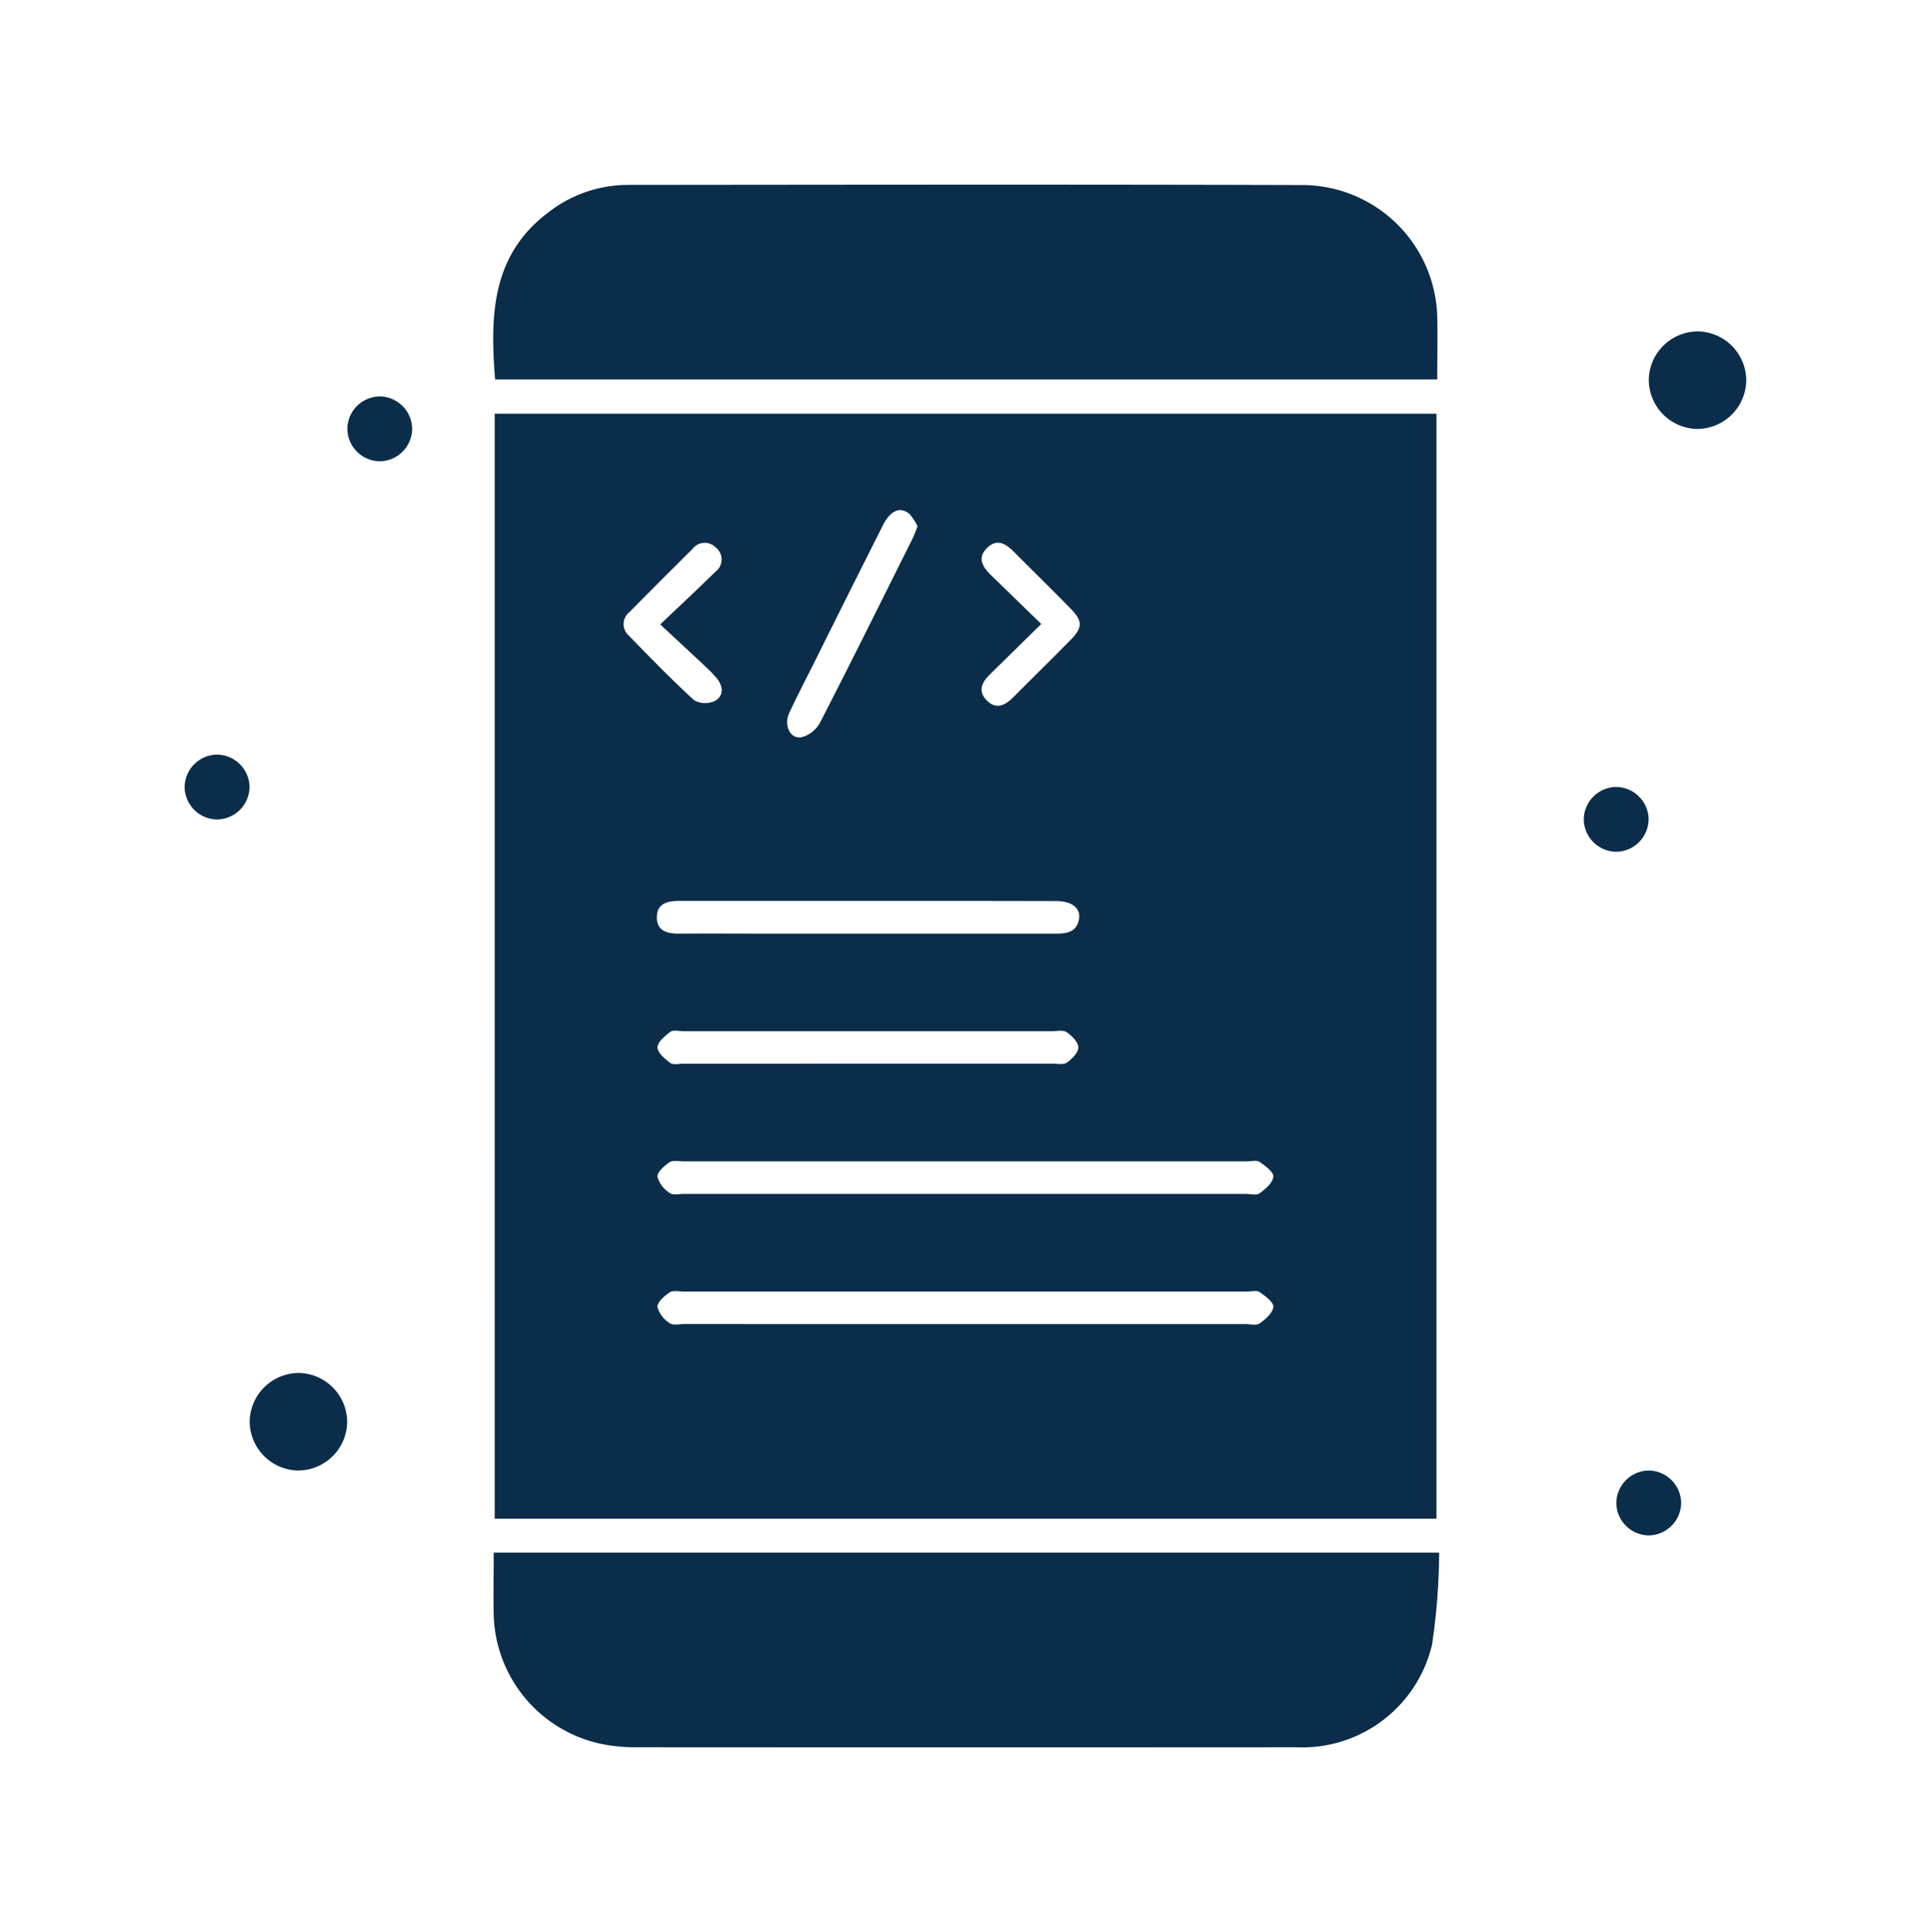
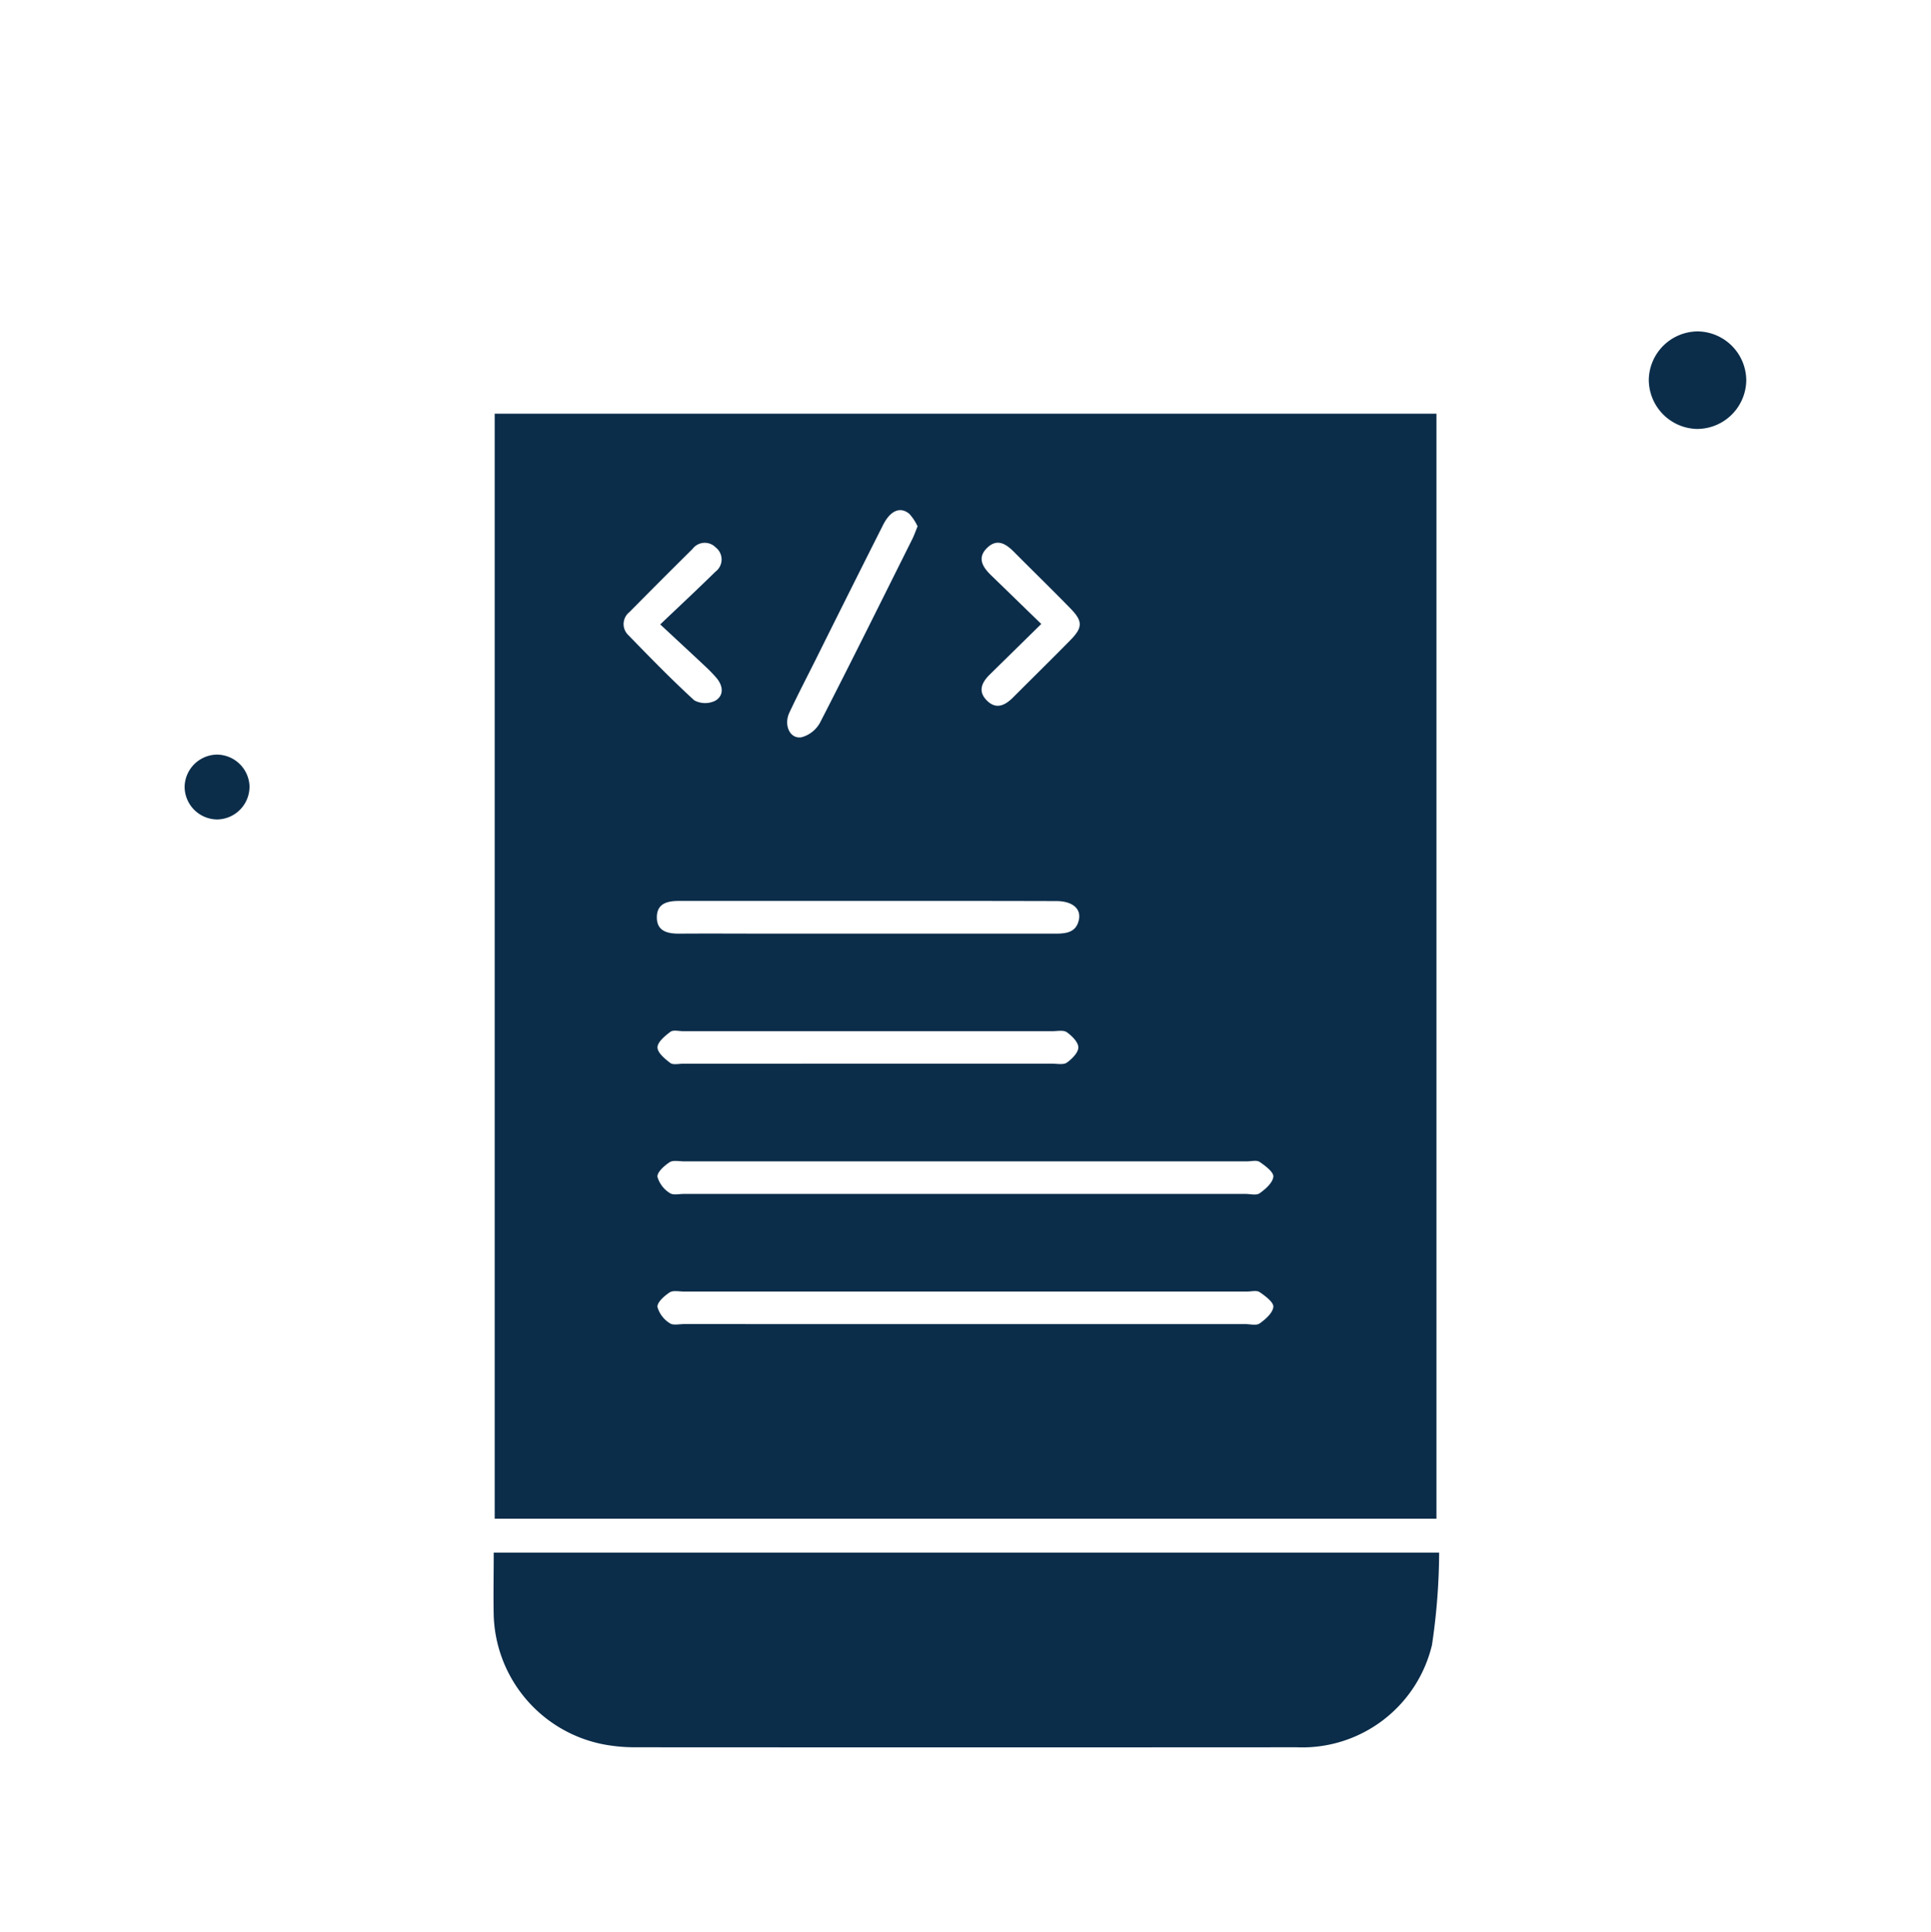
<svg xmlns="http://www.w3.org/2000/svg" width="94.113" height="94.144" viewBox="0 0 94.113 94.144">
  <defs>
    <filter id="Tracé_4937" x="15.114" y="11.155" width="63.897" height="71.851" filterUnits="userSpaceOnUse">
      <feOffset dy="3" />
      <feGaussianBlur stdDeviation="3" result="blur" />
      <feFlood flood-opacity="0.161" />
      <feComposite operator="in" in2="blur" />
      <feComposite in="SourceGraphic" />
    </filter>
    <filter id="Tracé_4938" x="15.032" y="0" width="64.022" height="27.495" filterUnits="userSpaceOnUse">
      <feOffset dy="3" />
      <feGaussianBlur stdDeviation="3" result="blur-2" />
      <feFlood flood-opacity="0.161" />
      <feComposite operator="in" in2="blur-2" />
      <feComposite in="SourceGraphic" />
    </filter>
    <filter id="Tracé_4939" x="15.057" y="66.658" width="64.087" height="27.486" filterUnits="userSpaceOnUse">
      <feOffset dy="3" />
      <feGaussianBlur stdDeviation="3" result="blur-3" />
      <feFlood flood-opacity="0.161" />
      <feComposite operator="in" in2="blur-3" />
      <feComposite in="SourceGraphic" />
    </filter>
    <filter id="Tracé_4940" x="71.361" y="7.144" width="22.752" height="22.755" filterUnits="userSpaceOnUse">
      <feOffset dy="3" />
      <feGaussianBlur stdDeviation="3" result="blur-4" />
      <feFlood flood-opacity="0.161" />
      <feComposite operator="in" in2="blur-4" />
      <feComposite in="SourceGraphic" />
    </filter>
    <filter id="Tracé_4941" x="3.169" y="57.903" width="22.752" height="22.754" filterUnits="userSpaceOnUse">
      <feOffset dy="3" />
      <feGaussianBlur stdDeviation="3" result="blur-5" />
      <feFlood flood-opacity="0.161" />
      <feComposite operator="in" in2="blur-5" />
      <feComposite in="SourceGraphic" />
    </filter>
    <filter id="Tracé_4942" x="7.928" y="10.32" width="21.162" height="21.161" filterUnits="userSpaceOnUse">
      <feOffset dy="3" />
      <feGaussianBlur stdDeviation="3" result="blur-6" />
      <feFlood flood-opacity="0.161" />
      <feComposite operator="in" in2="blur-6" />
      <feComposite in="SourceGraphic" />
    </filter>
    <filter id="Tracé_4943" x="0" y="27.769" width="21.161" height="21.161" filterUnits="userSpaceOnUse">
      <feOffset dy="3" />
      <feGaussianBlur stdDeviation="3" result="blur-7" />
      <feFlood flood-opacity="0.161" />
      <feComposite operator="in" in2="blur-7" />
      <feComposite in="SourceGraphic" />
    </filter>
    <filter id="Tracé_4944" x="68.193" y="29.354" width="21.161" height="21.161" filterUnits="userSpaceOnUse">
      <feOffset dy="3" />
      <feGaussianBlur stdDeviation="3" result="blur-8" />
      <feFlood flood-opacity="0.161" />
      <feComposite operator="in" in2="blur-8" />
      <feComposite in="SourceGraphic" />
    </filter>
    <filter id="Tracé_4945" x="69.778" y="62.666" width="21.16" height="21.161" filterUnits="userSpaceOnUse">
      <feOffset dy="3" />
      <feGaussianBlur stdDeviation="3" result="blur-9" />
      <feFlood flood-opacity="0.161" />
      <feComposite operator="in" in2="blur-9" />
      <feComposite in="SourceGraphic" />
    </filter>
  </defs>
  <g id="Groupe_12241" data-name="Groupe 12241" transform="translate(9 6)">
    <g transform="matrix(1, 0, 0, 1, -9, -6)" filter="url(#Tracé_4937)">
      <path id="Tracé_4937-2" data-name="Tracé 4937" d="M-941.51,442.48h-45.9V388.629h45.9Zm-23.035-15.829h13.717c.238,0,.54.083.7-.031.285-.2.64-.513.668-.807.022-.222-.391-.531-.667-.719-.146-.1-.411-.028-.622-.028h-27.435c-.237,0-.529-.069-.7.042-.258.169-.609.479-.594.707a1.375,1.375,0,0,0,.6.793c.156.117.46.043.7.043Q-971.364,426.652-964.545,426.651Zm0,6.345h13.717c.238,0,.54.083.7-.031.285-.2.64-.513.668-.807.022-.222-.391-.531-.667-.719-.146-.1-.411-.028-.622-.028h-27.435c-.237,0-.529-.069-.7.042-.258.169-.609.479-.594.707a1.374,1.374,0,0,0,.6.792c.156.117.46.043.7.043Zm-4.606-20.621c-3.092,0-6.185,0-9.277,0-.56,0-1.06.119-1.078.764-.019.7.5.834,1.092.83,1.533-.011,3.066,0,4.6,0q6.858,0,13.717,0c.54,0,1.032-.052,1.162-.687.11-.539-.333-.9-1.1-.9Q-964.592,412.37-969.151,412.375Zm-.112,7.931q4.52,0,9.039,0c.237,0,.535.064.7-.052.25-.179.56-.487.56-.741s-.311-.562-.561-.74c-.162-.116-.46-.051-.7-.051q-9,0-18,0c-.211,0-.484-.072-.621.031-.266.2-.63.5-.629.761s.364.561.63.761c.137.1.41.031.621.032Zm2.464-26.186a2.431,2.431,0,0,0-.4-.607c-.444-.373-.927-.166-1.285.545q-1.656,3.287-3.294,6.582c-.424.849-.863,1.692-1.267,2.552-.29.616.024,1.3.588,1.207a1.466,1.466,0,0,0,.906-.717c1.519-2.956,2.993-5.935,4.478-8.908C-966.976,394.587-966.908,394.387-966.8,394.12Zm-12.542,4.779c.988-.941,1.852-1.745,2.694-2.573a.741.741,0,0,0,.007-1.18.744.744,0,0,0-1.126.073q-1.547,1.531-3.076,3.079a.743.743,0,0,0-.047,1.13c1.048,1.077,2.1,2.159,3.205,3.17a1.112,1.112,0,0,0,1.033.015c.42-.252.377-.717.055-1.1a6.957,6.957,0,0,0-.55-.569C-977.832,400.3-978.525,399.659-979.341,398.9Zm18.57-.021-2.513,2.468c-.38.373-.583.8-.158,1.241.458.48.9.269,1.3-.132.932-.934,1.874-1.856,2.8-2.8.6-.61.594-.921-.012-1.539-.9-.923-1.829-1.827-2.74-2.743-.385-.388-.811-.679-1.3-.219-.521.494-.24.946.18,1.352C-962.439,397.257-961.665,398.01-960.77,398.878Z" transform="translate(1011.52 -371.47)" fill="#0b2d4a" />
    </g>
    <g transform="matrix(1, 0, 0, 1, -9, -6)" filter="url(#Tracé_4938)">
-       <path id="Tracé_4938-2" data-name="Tracé 4938" d="M-941.781,345.462H-987.7c-.245-3.1-.188-6.072,2.624-8.164a6.318,6.318,0,0,1,3.828-1.317c10.989-.01,21.979-.027,32.968.007a6.593,6.593,0,0,1,6.5,6.477C-941.761,343.437-941.781,344.411-941.781,345.462Z" transform="translate(1011.83 -329.97)" fill="#0b2d4a" />
-     </g>
+       </g>
    <g transform="matrix(1, 0, 0, 1, -9, -6)" filter="url(#Tracé_4939)">
      <path id="Tracé_4939-2" data-name="Tracé 4939" d="M-987.667,650.663h46.078a31.263,31.263,0,0,1-.349,4.5,6.5,6.5,0,0,1-6.6,4.986q-16.127.01-32.254,0a8.293,8.293,0,0,1-1.494-.136,6.613,6.613,0,0,1-5.382-6.29C-987.69,652.718-987.667,651.718-987.667,650.663Z" transform="translate(1011.73 -578)" fill="#0b2d4a" />
    </g>
    <g transform="matrix(1, 0, 0, 1, -9, -6)" filter="url(#Tracé_4940)">
      <path id="Tracé_4940-2" data-name="Tracé 4940" d="M-719.459,369.7a2.4,2.4,0,0,1,2.349,2.383,2.4,2.4,0,0,1-2.442,2.37,2.406,2.406,0,0,1-2.309-2.424A2.4,2.4,0,0,1-719.459,369.7Z" transform="translate(802.22 -356.55)" fill="#0b2d4a" />
    </g>
    <g transform="matrix(1, 0, 0, 1, -9, -6)" filter="url(#Tracé_4941)">
-       <path id="Tracé_4941-2" data-name="Tracé 4941" d="M-1041.445,614.082a2.4,2.4,0,0,1-2.356-2.377,2.4,2.4,0,0,1,2.435-2.376,2.4,2.4,0,0,1,2.316,2.416A2.4,2.4,0,0,1-1041.445,614.082Z" transform="translate(1055.97 -545.42)" fill="#0b2d4a" />
-     </g>
+       </g>
    <g transform="matrix(1, 0, 0, 1, -9, -6)" filter="url(#Tracé_4942)">
-       <path id="Tracé_4942-2" data-name="Tracé 4942" d="M-1021.33,386.206a1.6,1.6,0,0,1,1.6-1.518,1.6,1.6,0,0,1,1.557,1.642,1.6,1.6,0,0,1-1.6,1.519A1.6,1.6,0,0,1-1021.33,386.206Z" transform="translate(1038.26 -368.37)" fill="#0b2d4a" />
-     </g>
+       </g>
    <g transform="matrix(1, 0, 0, 1, -9, -6)" filter="url(#Tracé_4943)">
      <path id="Tracé_4943-2" data-name="Tracé 4943" d="M-1057.2,467.064a1.6,1.6,0,0,1,1.6,1.522,1.6,1.6,0,0,1-1.562,1.638,1.6,1.6,0,0,1-1.6-1.6A1.6,1.6,0,0,1-1057.2,467.064Z" transform="translate(1067.76 -433.29)" fill="#0b2d4a" />
    </g>
    <g transform="matrix(1, 0, 0, 1, -9, -6)" filter="url(#Tracé_4944)">
-       <path id="Tracé_4944-2" data-name="Tracé 4944" d="M-735.278,474.551a1.6,1.6,0,0,1,1.617,1.5,1.6,1.6,0,0,1-1.542,1.657,1.6,1.6,0,0,1-1.617-1.583A1.6,1.6,0,0,1-735.278,474.551Z" transform="translate(814.01 -439.2)" fill="#0b2d4a" />
-     </g>
+       </g>
    <g transform="matrix(1, 0, 0, 1, -9, -6)" filter="url(#Tracé_4945)">
-       <path id="Tracé_4945-2" data-name="Tracé 4945" d="M-726.174,633.356a1.6,1.6,0,0,1-1.582,1.618,1.6,1.6,0,0,1-1.577-1.544,1.6,1.6,0,0,1,1.582-1.617A1.6,1.6,0,0,1-726.174,633.356Z" transform="translate(808.11 -563.15)" fill="#0b2d4a" />
-     </g>
+       </g>
  </g>
</svg>